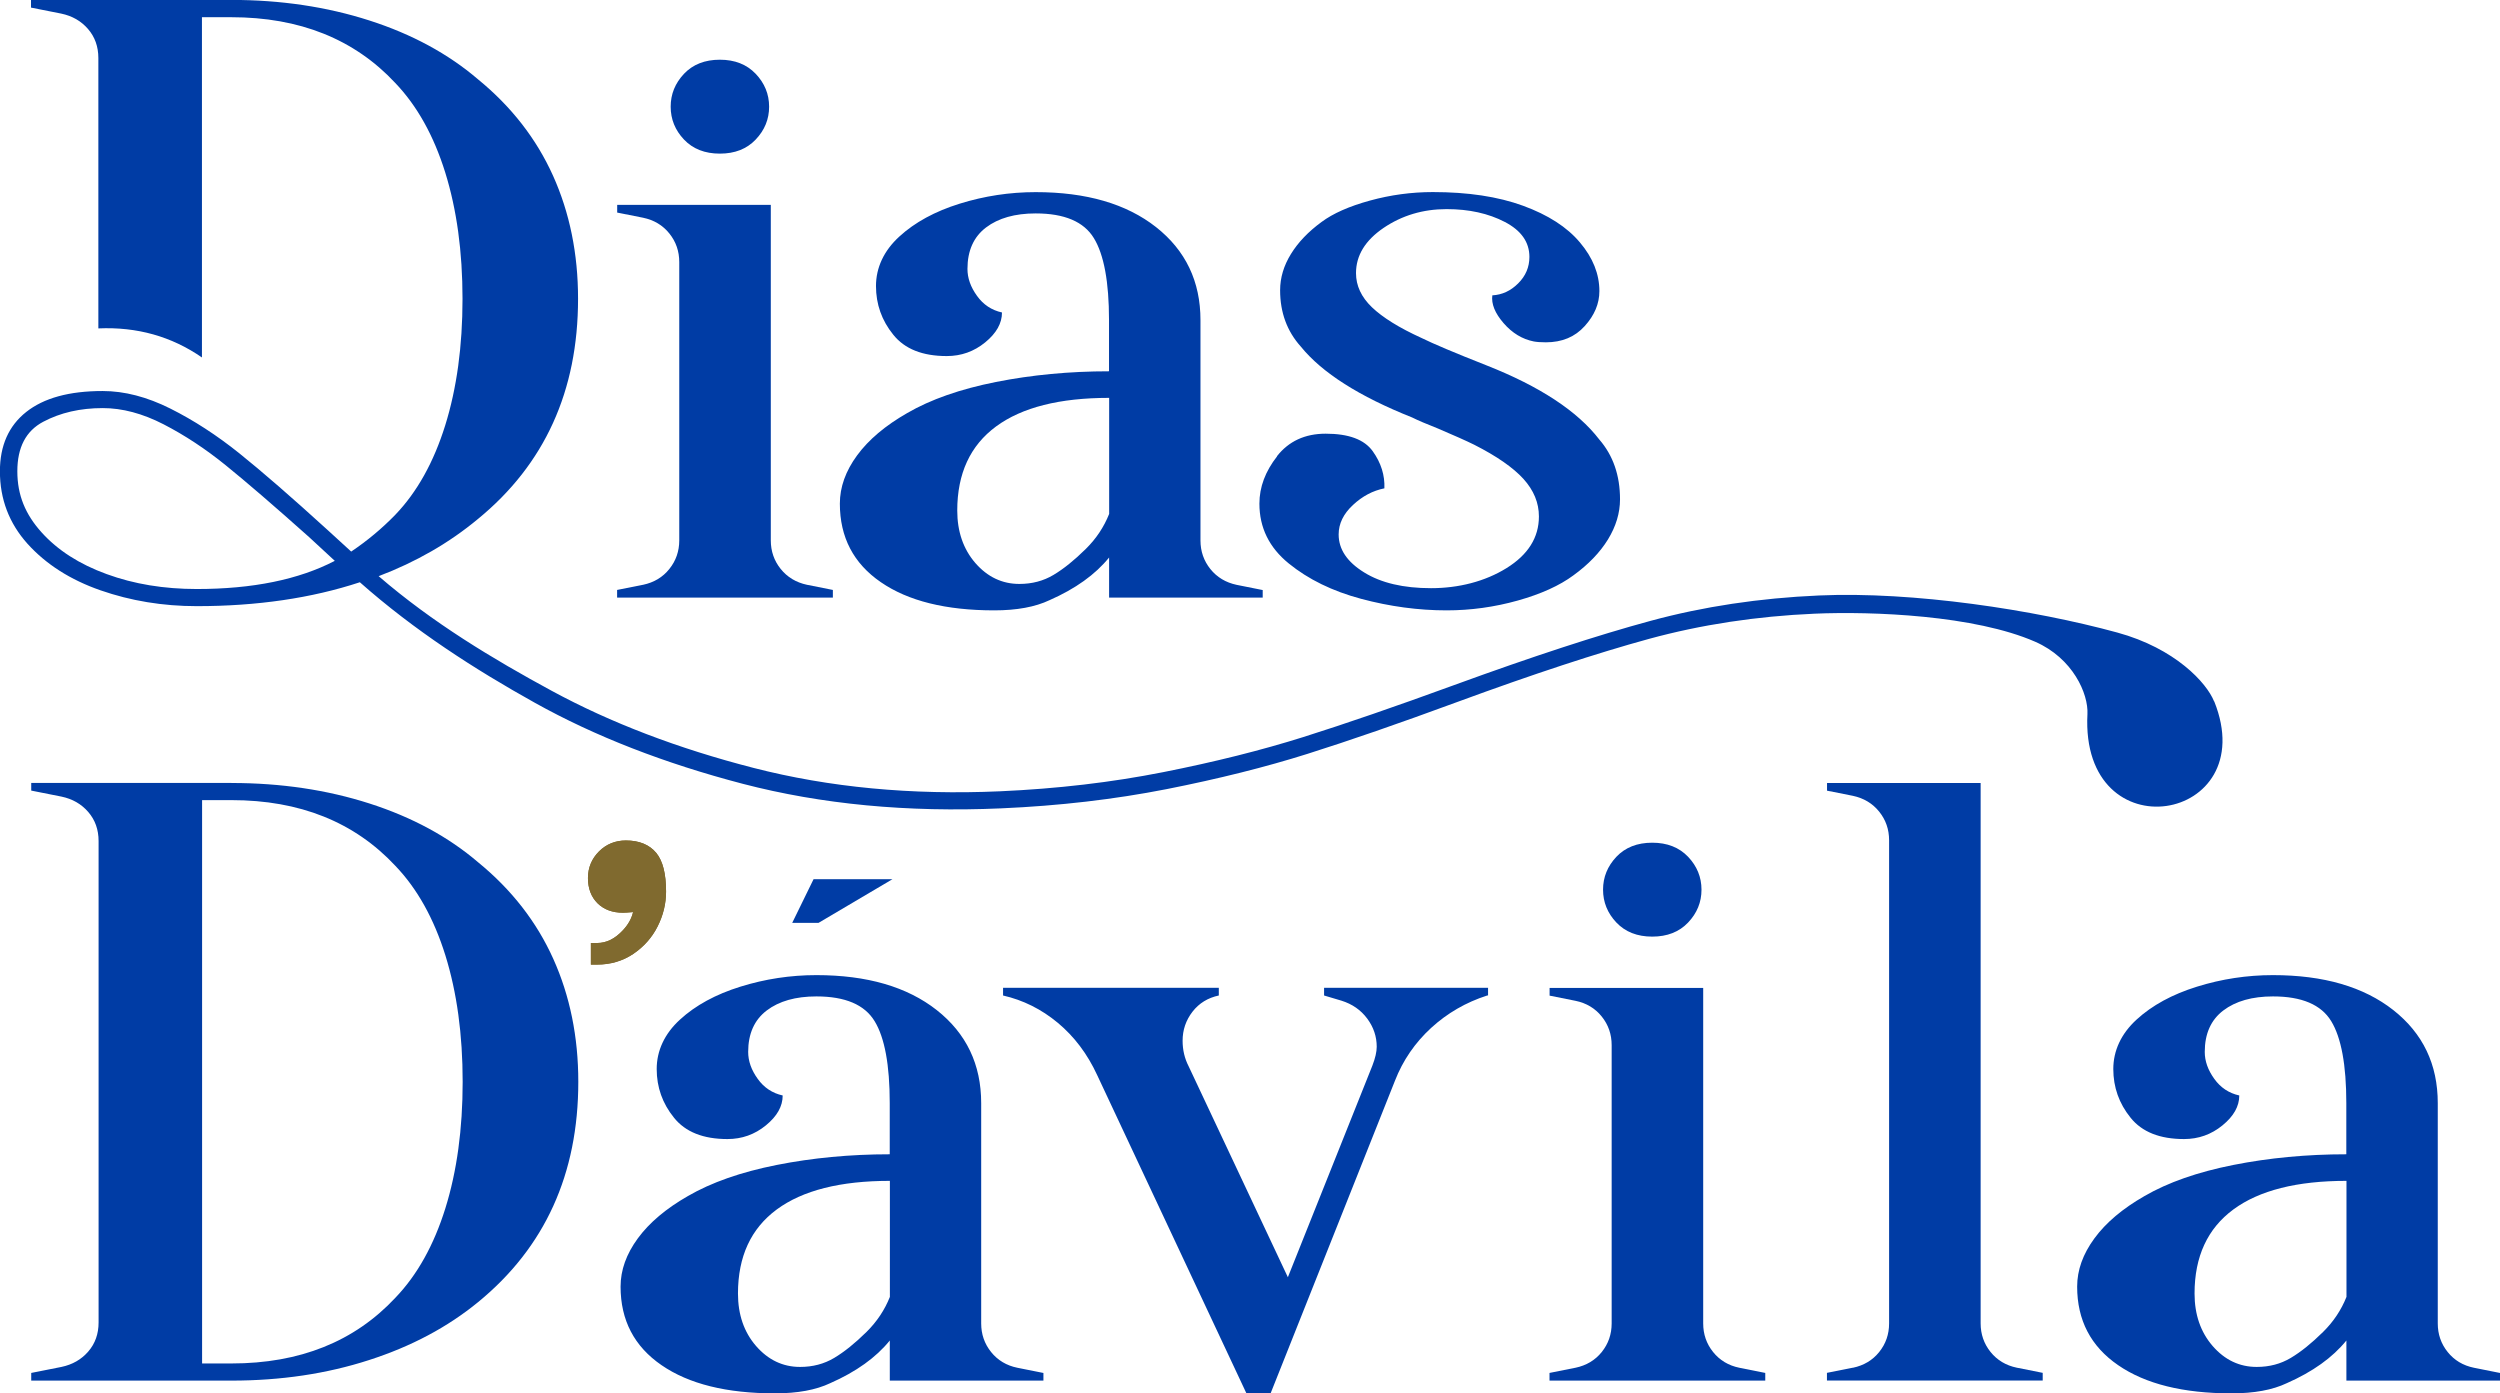
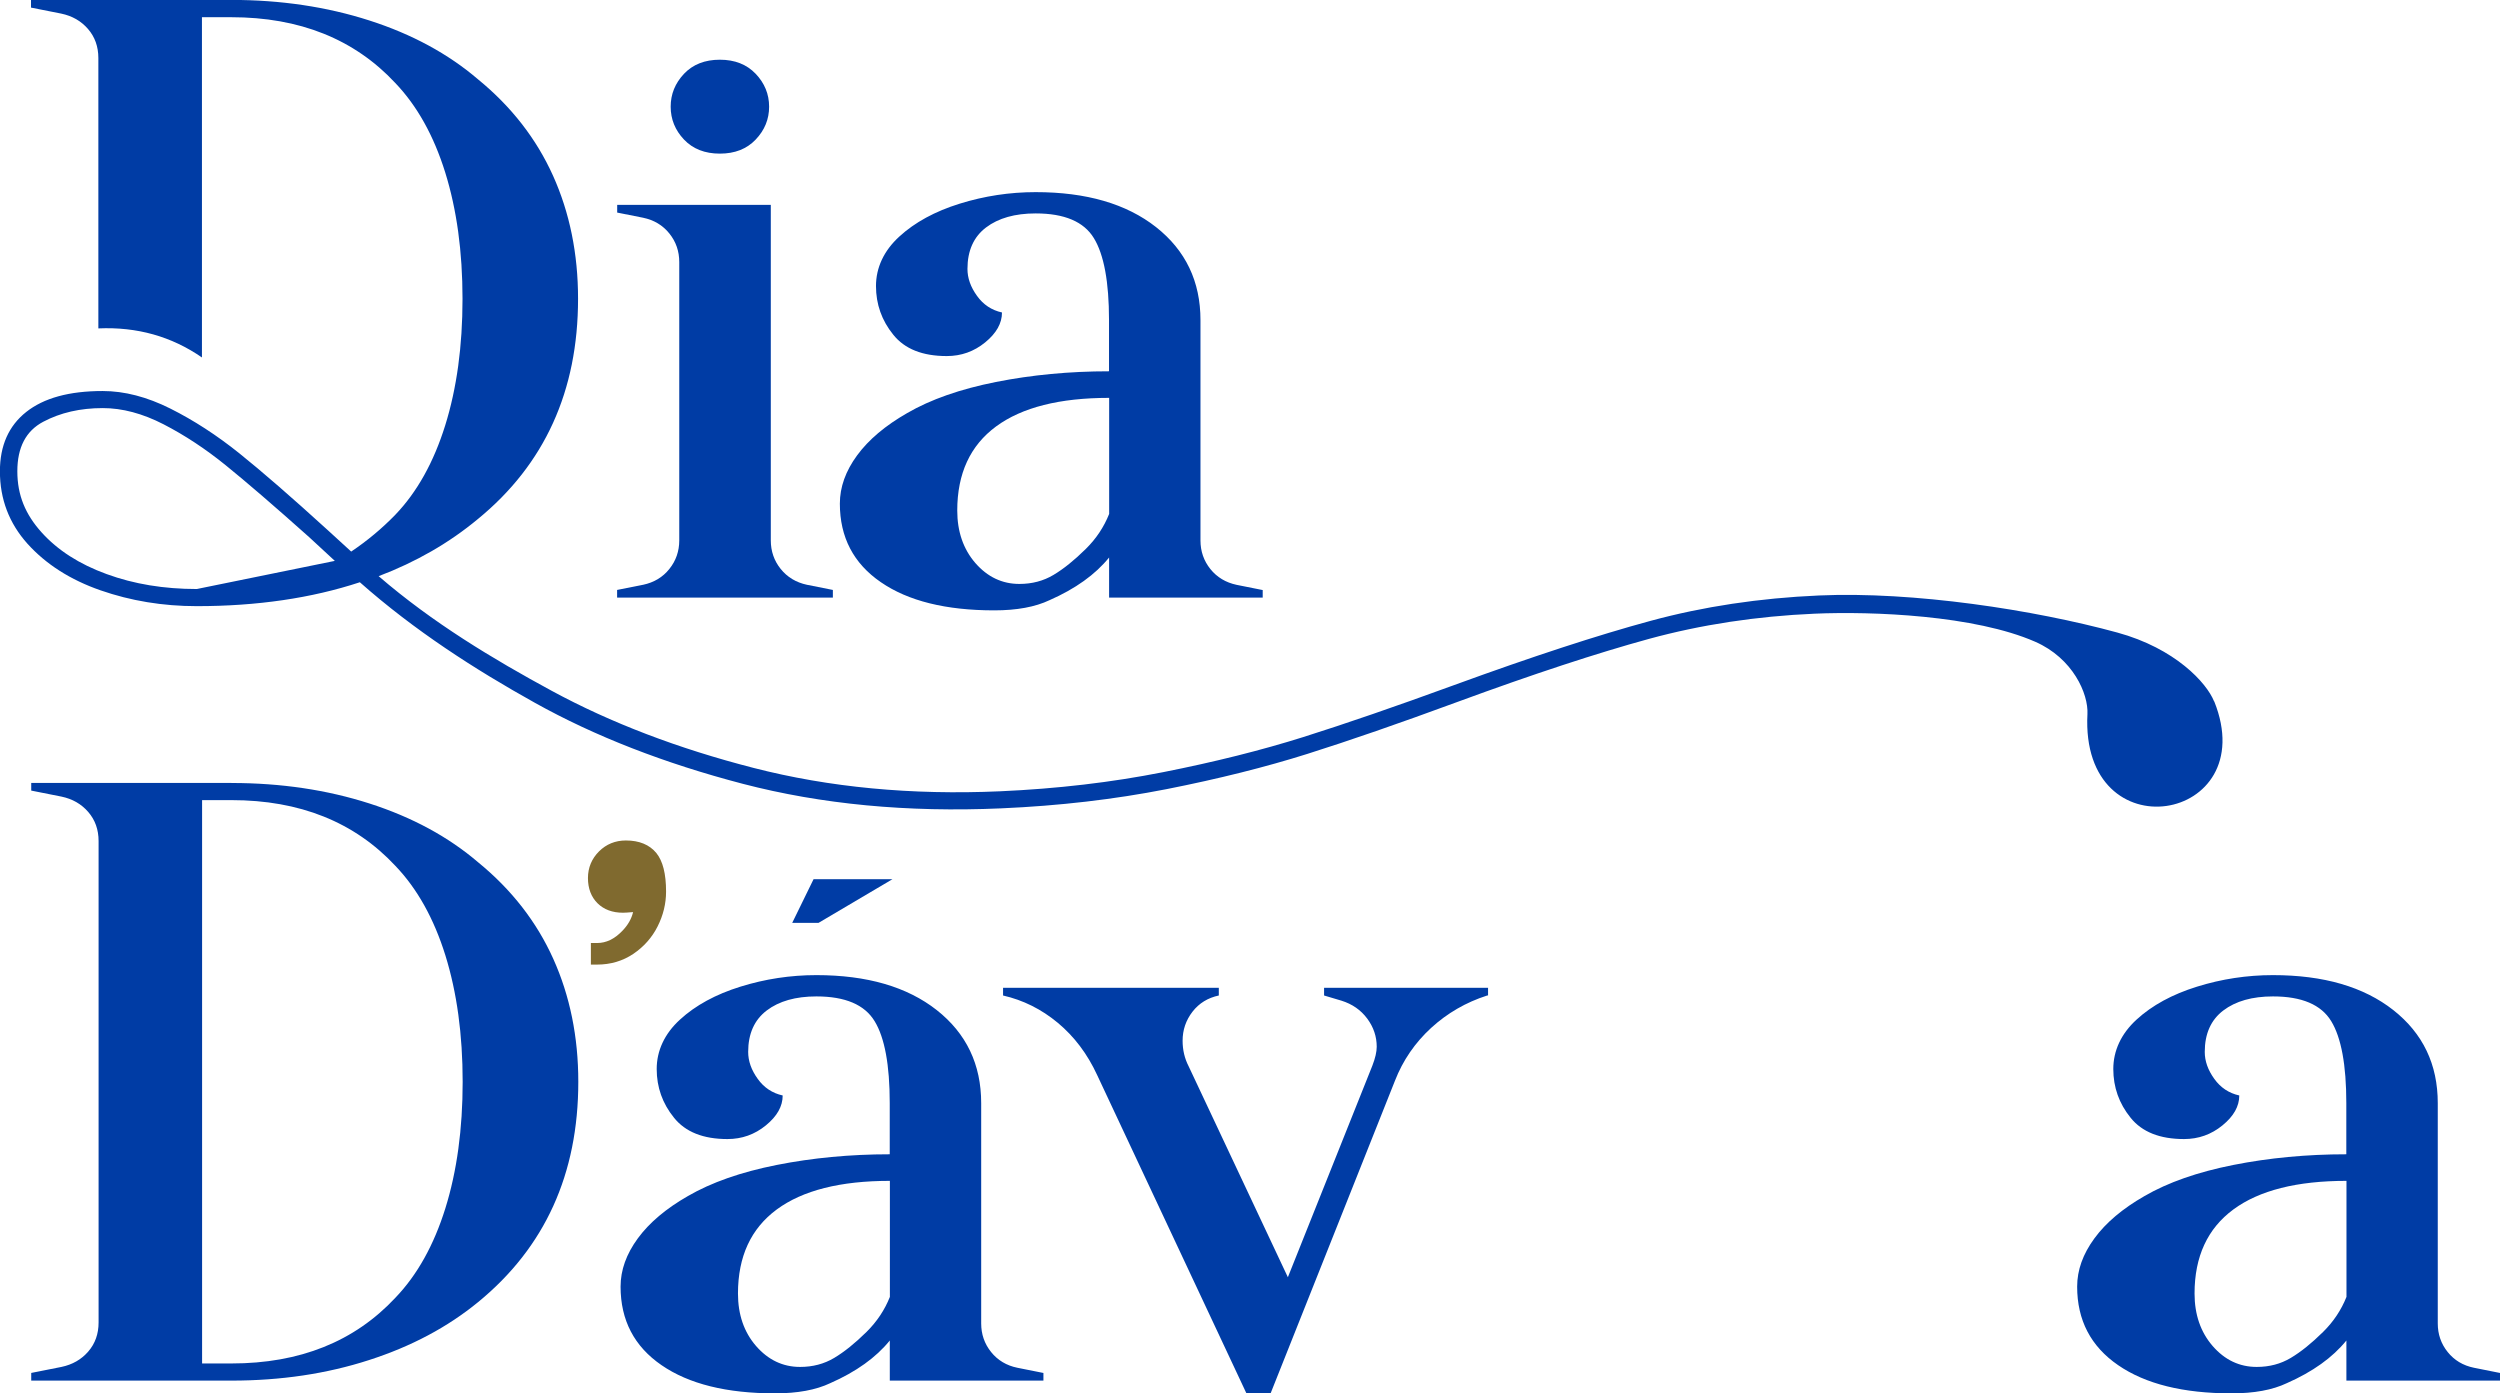
<svg xmlns="http://www.w3.org/2000/svg" width="122" height="68" viewBox="0 0 122 68" fill="none">
  <g clip-path="url(#clip0_419_197)">
-     <path d="M108.056 34.231C110.43 40.164 101.511 41.691 101.867 34.85C101.919 33.859 101.159 32.123 99.317 31.317C96.37 30.026 91.387 29.824 88.552 29.948C85.707 30.072 83.011 30.484 80.468 31.178C77.926 31.875 74.807 32.899 71.115 34.257C68.284 35.3 65.847 36.144 63.803 36.789C61.758 37.434 59.467 38.008 56.928 38.51C54.389 39.009 51.697 39.324 48.852 39.448C44.28 39.65 40.079 39.249 36.252 38.251C32.422 37.25 29.041 35.934 26.105 34.298C23.17 32.663 20.227 30.773 17.561 28.414C15.202 29.19 12.551 29.58 9.6 29.58C7.945 29.58 6.38 29.321 4.905 28.808C3.43 28.294 2.247 27.536 1.344 26.538C0.446 25.537 -0.004 24.36 -0.004 22.998C-0.004 21.749 0.423 20.782 1.281 20.103C2.138 19.424 3.377 19.082 5.006 19.082C6.073 19.082 7.174 19.368 8.312 19.938C9.451 20.508 10.574 21.235 11.682 22.124C12.79 23.013 14.228 24.262 15.999 25.875L17.138 26.917C17.924 26.389 18.639 25.792 19.287 25.125C20.354 24.014 21.166 22.555 21.728 20.752C22.29 18.948 22.571 16.892 22.571 14.586C22.571 12.279 22.29 10.228 21.728 8.42C21.166 6.616 20.35 5.157 19.287 4.047C17.291 1.909 14.625 0.84 11.285 0.84H9.855V17.444C8.368 16.416 6.684 15.943 4.8 16.026V2.832C4.8 2.277 4.632 1.804 4.295 1.414C3.958 1.024 3.523 0.776 2.988 0.664L1.513 0.371V-0.004H11.281C13.697 -0.004 15.943 0.33 18.021 0.998C20.099 1.665 21.867 2.622 23.327 3.871C24.956 5.202 26.176 6.773 26.989 8.577C27.801 10.381 28.209 12.384 28.209 14.578C28.209 19.079 26.581 22.66 23.323 25.327C21.919 26.494 20.305 27.424 18.478 28.117C21.118 30.394 24.061 32.16 26.933 33.717C29.805 35.273 33.084 36.526 36.776 37.475C40.465 38.424 44.475 38.806 48.803 38.615C51.589 38.491 54.243 38.18 56.763 37.681C59.287 37.182 61.571 36.608 63.615 35.964C65.66 35.318 68.112 34.474 70.973 33.428C74.785 32.037 77.978 30.994 80.551 30.297C83.123 29.599 85.864 29.186 88.769 29.059C93.371 28.856 99.257 29.756 103.32 30.867C106.162 31.643 107.689 33.331 108.045 34.223L108.056 34.231ZM16.34 27.371L15.078 26.205C13.367 24.678 12.012 23.512 11.016 22.706C10.02 21.899 9.009 21.235 7.983 20.706C6.957 20.178 5.968 19.915 5.014 19.915C3.92 19.915 2.951 20.136 2.108 20.583C1.266 21.029 0.846 21.832 0.846 22.998C0.846 24.164 1.239 25.102 2.026 25.976C2.812 26.85 3.872 27.532 5.205 28.016C6.538 28.504 8.005 28.744 9.604 28.744C12.326 28.744 14.573 28.286 16.344 27.367L16.34 27.371Z" fill="#003CA5" />
+     <path d="M108.056 34.231C110.43 40.164 101.511 41.691 101.867 34.85C101.919 33.859 101.159 32.123 99.317 31.317C96.37 30.026 91.387 29.824 88.552 29.948C85.707 30.072 83.011 30.484 80.468 31.178C77.926 31.875 74.807 32.899 71.115 34.257C68.284 35.3 65.847 36.144 63.803 36.789C61.758 37.434 59.467 38.008 56.928 38.51C54.389 39.009 51.697 39.324 48.852 39.448C44.28 39.65 40.079 39.249 36.252 38.251C32.422 37.25 29.041 35.934 26.105 34.298C23.17 32.663 20.227 30.773 17.561 28.414C15.202 29.19 12.551 29.58 9.6 29.58C7.945 29.58 6.38 29.321 4.905 28.808C3.43 28.294 2.247 27.536 1.344 26.538C0.446 25.537 -0.004 24.36 -0.004 22.998C-0.004 21.749 0.423 20.782 1.281 20.103C2.138 19.424 3.377 19.082 5.006 19.082C6.073 19.082 7.174 19.368 8.312 19.938C9.451 20.508 10.574 21.235 11.682 22.124C12.79 23.013 14.228 24.262 15.999 25.875L17.138 26.917C17.924 26.389 18.639 25.792 19.287 25.125C20.354 24.014 21.166 22.555 21.728 20.752C22.29 18.948 22.571 16.892 22.571 14.586C22.571 12.279 22.29 10.228 21.728 8.42C21.166 6.616 20.35 5.157 19.287 4.047C17.291 1.909 14.625 0.84 11.285 0.84H9.855V17.444C8.368 16.416 6.684 15.943 4.8 16.026V2.832C4.8 2.277 4.632 1.804 4.295 1.414C3.958 1.024 3.523 0.776 2.988 0.664L1.513 0.371V-0.004H11.281C13.697 -0.004 15.943 0.33 18.021 0.998C20.099 1.665 21.867 2.622 23.327 3.871C24.956 5.202 26.176 6.773 26.989 8.577C27.801 10.381 28.209 12.384 28.209 14.578C28.209 19.079 26.581 22.66 23.323 25.327C21.919 26.494 20.305 27.424 18.478 28.117C21.118 30.394 24.061 32.16 26.933 33.717C29.805 35.273 33.084 36.526 36.776 37.475C40.465 38.424 44.475 38.806 48.803 38.615C51.589 38.491 54.243 38.18 56.763 37.681C59.287 37.182 61.571 36.608 63.615 35.964C65.66 35.318 68.112 34.474 70.973 33.428C74.785 32.037 77.978 30.994 80.551 30.297C83.123 29.599 85.864 29.186 88.769 29.059C93.371 28.856 99.257 29.756 103.32 30.867C106.162 31.643 107.689 33.331 108.045 34.223L108.056 34.231ZM16.34 27.371L15.078 26.205C13.367 24.678 12.012 23.512 11.016 22.706C10.02 21.899 9.009 21.235 7.983 20.706C6.957 20.178 5.968 19.915 5.014 19.915C3.92 19.915 2.951 20.136 2.108 20.583C1.266 21.029 0.846 21.832 0.846 22.998C0.846 24.164 1.239 25.102 2.026 25.976C2.812 26.85 3.872 27.532 5.205 28.016C6.538 28.504 8.005 28.744 9.604 28.744L16.34 27.371Z" fill="#003CA5" />
    <path d="M31.381 28.538C31.913 28.425 32.343 28.17 32.665 27.765C32.987 27.364 33.148 26.899 33.148 26.37V12.789C33.148 12.261 32.987 11.795 32.665 11.394C32.343 10.993 31.913 10.734 31.381 10.625L30.119 10.374V9.999H37.615V26.37C37.615 26.899 37.776 27.364 38.098 27.765C38.42 28.166 38.851 28.425 39.382 28.538L40.644 28.789V29.164H30.115V28.789L31.377 28.538H31.381ZM36.877 6.811C36.443 7.269 35.859 7.497 35.129 7.497C34.399 7.497 33.815 7.269 33.38 6.811C32.946 6.354 32.729 5.817 32.729 5.206C32.729 4.595 32.946 4.062 33.38 3.601C33.815 3.143 34.399 2.914 35.129 2.914C35.859 2.914 36.439 3.143 36.877 3.601C37.312 4.058 37.533 4.595 37.533 5.206C37.533 5.817 37.316 6.35 36.877 6.811Z" fill="#003CA5" />
    <path d="M61.62 28.789V29.164H54.124V27.206C53.45 28.039 52.48 28.733 51.218 29.288C50.518 29.621 49.615 29.786 48.522 29.786C46.163 29.786 44.317 29.329 42.984 28.41C41.651 27.495 40.985 26.216 40.985 24.577C40.985 23.771 41.266 22.987 41.827 22.222C42.389 21.456 43.202 20.77 44.269 20.159C45.418 19.491 46.867 18.985 48.605 18.64C50.346 18.295 52.184 18.119 54.12 18.119V15.621C54.12 13.761 53.873 12.425 53.382 11.623C52.892 10.816 51.944 10.415 50.54 10.415C49.529 10.415 48.721 10.644 48.118 11.101C47.515 11.559 47.212 12.234 47.212 13.123C47.212 13.569 47.365 14.004 47.676 14.436C47.983 14.867 48.391 15.137 48.897 15.249C48.897 15.778 48.623 16.262 48.077 16.708C47.53 17.155 46.905 17.376 46.201 17.376C45.021 17.376 44.149 17.031 43.591 16.333C43.029 15.639 42.748 14.848 42.748 13.959C42.748 13.07 43.127 12.238 43.887 11.544C44.643 10.85 45.628 10.314 46.834 9.939C48.039 9.564 49.275 9.376 50.54 9.376C53.012 9.376 54.97 9.946 56.415 11.083C57.86 12.223 58.583 13.734 58.583 15.624V26.373C58.583 26.902 58.744 27.367 59.066 27.769C59.388 28.17 59.819 28.429 60.35 28.541L61.612 28.793L61.62 28.789ZM54.124 19.416C51.709 19.416 49.87 19.881 48.608 20.811C47.346 21.742 46.714 23.11 46.714 24.915C46.714 25.942 47.01 26.797 47.597 27.476C48.189 28.155 48.904 28.496 49.746 28.496C50.364 28.496 50.919 28.35 51.409 28.057C51.9 27.765 52.428 27.341 52.989 26.786C53.495 26.287 53.873 25.717 54.127 25.079V19.413L54.124 19.416Z" fill="#003CA5" />
-     <path d="M62.312 22.267C62.889 21.532 63.683 21.164 64.694 21.164C65.817 21.164 66.581 21.449 66.989 22.019C67.397 22.589 67.584 23.193 67.558 23.831C66.996 23.943 66.484 24.213 66.023 24.645C65.559 25.076 65.326 25.556 65.326 26.081C65.326 26.805 65.738 27.42 66.57 27.934C67.397 28.448 68.487 28.703 69.835 28.703C71.183 28.703 72.467 28.376 73.519 27.724C74.571 27.071 75.099 26.231 75.099 25.203C75.099 24.536 74.848 23.928 74.343 23.369C73.837 22.814 73.036 22.259 71.943 21.704C71.549 21.509 70.958 21.247 70.175 20.913C69.614 20.692 69.191 20.512 68.913 20.373C66.33 19.345 64.518 18.194 63.481 16.915C62.807 16.165 62.47 15.25 62.47 14.166C62.47 13.554 62.646 12.966 62.998 12.395C63.349 11.825 63.847 11.304 64.492 10.832C65.053 10.415 65.84 10.066 66.85 9.789C67.861 9.511 68.884 9.373 69.924 9.373C71.636 9.373 73.103 9.594 74.324 10.04C75.545 10.486 76.473 11.083 77.102 11.833C77.735 12.583 78.05 13.374 78.05 14.207C78.05 14.818 77.81 15.388 77.334 15.913C76.859 16.442 76.226 16.705 75.44 16.705C75.189 16.705 74.99 16.69 74.848 16.663C74.287 16.551 73.796 16.255 73.373 15.767C72.954 15.283 72.77 14.829 72.826 14.413C73.306 14.387 73.725 14.192 74.088 13.828C74.451 13.468 74.635 13.037 74.635 12.538C74.635 11.814 74.234 11.248 73.437 10.832C72.635 10.415 71.688 10.205 70.595 10.205C69.442 10.205 68.419 10.513 67.521 11.12C66.622 11.732 66.173 12.467 66.173 13.329C66.173 13.941 66.431 14.496 66.951 14.995C67.472 15.493 68.277 15.996 69.374 16.495C69.936 16.772 70.988 17.219 72.531 17.826C75.14 18.854 76.979 20.061 78.046 21.449C78.72 22.226 79.057 23.201 79.057 24.367C79.057 25.035 78.858 25.687 78.469 26.325C78.076 26.962 77.514 27.547 76.784 28.076C76.11 28.575 75.204 28.988 74.069 29.306C72.931 29.625 71.774 29.786 70.595 29.786C69.221 29.786 67.828 29.599 66.427 29.224C65.023 28.849 63.844 28.271 62.889 27.495C61.934 26.718 61.459 25.747 61.459 24.577C61.459 23.771 61.747 23.002 62.324 22.267H62.312Z" fill="#003CA5" />
    <path d="M11.293 38.21C13.708 38.21 15.954 38.544 18.032 39.211C20.111 39.879 21.878 40.835 23.338 42.084C24.967 43.416 26.188 44.987 27 46.791C27.812 48.595 28.221 50.598 28.221 52.792C28.221 57.292 26.592 60.874 23.334 63.541C21.844 64.763 20.069 65.708 18.006 66.372C15.943 67.04 13.704 67.374 11.289 67.374H1.524V66.999L2.999 66.706C3.531 66.594 3.969 66.346 4.306 65.956C4.643 65.566 4.811 65.097 4.811 64.538V41.041C4.811 40.486 4.643 40.014 4.306 39.624C3.969 39.234 3.535 38.986 2.999 38.874L1.524 38.581V38.206H11.293V38.21ZM9.862 39.042V66.537H11.293C14.633 66.537 17.299 65.468 19.294 63.331C20.361 62.22 21.174 60.761 21.736 58.958C22.297 57.154 22.578 55.098 22.578 52.792C22.578 50.485 22.297 48.434 21.736 46.626C21.174 44.822 20.358 43.363 19.294 42.253C17.299 40.115 14.633 39.046 11.293 39.046H9.862V39.042Z" fill="#003CA5" />
-     <path d="M29.138 47.072H28.835V46.019H29.138C29.58 46.019 29.984 45.827 30.366 45.43C30.643 45.145 30.816 44.841 30.894 44.511C30.89 44.511 30.883 44.511 30.879 44.511C30.662 44.53 30.501 44.541 30.4 44.541C29.891 44.541 29.471 44.387 29.16 44.08C28.85 43.772 28.692 43.356 28.692 42.849C28.692 42.343 28.876 41.904 29.232 41.548C29.587 41.195 30.029 41.015 30.542 41.015C31.197 41.015 31.695 41.222 32.029 41.627C32.347 42.02 32.504 42.639 32.504 43.513C32.504 44.094 32.366 44.665 32.092 45.208C31.819 45.752 31.418 46.202 30.909 46.547C30.392 46.896 29.797 47.072 29.138 47.072Z" fill="#806A2F" />
    <path d="M29.138 47.072H28.835V46.019H29.138C29.58 46.019 29.984 45.827 30.366 45.43C30.643 45.145 30.816 44.841 30.894 44.511C30.89 44.511 30.883 44.511 30.879 44.511C30.662 44.53 30.501 44.541 30.4 44.541C29.891 44.541 29.471 44.387 29.16 44.08C28.85 43.772 28.692 43.356 28.692 42.849C28.692 42.343 28.876 41.904 29.232 41.548C29.587 41.195 30.029 41.015 30.542 41.015C31.197 41.015 31.695 41.222 32.029 41.627C32.347 42.02 32.504 42.639 32.504 43.513C32.504 44.094 32.366 44.665 32.092 45.208C31.819 45.752 31.418 46.202 30.909 46.547C30.392 46.896 29.797 47.072 29.138 47.072Z" fill="#806A2F" />
    <path d="M50.919 66.999V67.374H43.422V65.416C42.748 66.249 41.779 66.942 40.517 67.498C39.817 67.831 38.914 67.996 37.821 67.996C35.462 67.996 33.616 67.539 32.283 66.62C30.95 65.705 30.284 64.426 30.284 62.787C30.284 61.98 30.565 61.197 31.126 60.432C31.688 59.666 32.5 58.98 33.568 58.369C34.717 57.701 36.166 57.195 37.903 56.85C39.645 56.505 41.483 56.329 43.419 56.329V53.831C43.419 51.971 43.172 50.635 42.681 49.833C42.191 49.026 41.243 48.625 39.839 48.625C38.828 48.625 38.019 48.854 37.417 49.311C36.814 49.769 36.511 50.444 36.511 51.333C36.511 51.779 36.664 52.214 36.975 52.646C37.282 53.077 37.69 53.347 38.195 53.459C38.195 53.988 37.922 54.472 37.375 54.918C36.829 55.365 36.203 55.586 35.499 55.586C34.32 55.586 33.448 55.241 32.89 54.543C32.328 53.849 32.047 53.058 32.047 52.169C32.047 51.28 32.425 50.448 33.186 49.754C33.942 49.06 34.927 48.524 36.132 48.149C37.338 47.774 38.574 47.586 39.839 47.586C42.31 47.586 44.269 48.156 45.714 49.293C47.159 50.433 47.882 51.944 47.882 53.834V64.583C47.882 65.112 48.043 65.577 48.365 65.978C48.687 66.38 49.117 66.639 49.649 66.747L50.911 66.999H50.919ZM43.422 57.626C41.007 57.626 39.169 58.091 37.907 59.021C36.645 59.952 36.013 61.32 36.013 63.124C36.013 64.152 36.308 65.007 36.896 65.686C37.488 66.365 38.203 66.706 39.045 66.706C39.663 66.706 40.217 66.56 40.708 66.267C41.198 65.975 41.726 65.551 42.288 64.996C42.793 64.497 43.172 63.927 43.426 63.289V57.623L43.422 57.626Z" fill="#003CA5" />
    <path d="M53.539 52.458C53.064 51.431 52.424 50.583 51.623 49.915C50.821 49.248 49.93 48.805 48.949 48.58V48.205H59.478V48.58C58.946 48.693 58.516 48.955 58.194 49.371C57.872 49.788 57.711 50.26 57.711 50.789C57.711 51.236 57.808 51.652 58.007 52.038L62.848 62.329L66.974 51.997C67.113 51.637 67.184 51.329 67.184 51.082C67.184 50.583 67.03 50.125 66.719 49.705C66.409 49.289 65.989 48.996 65.458 48.831L64.615 48.58V48.205H72.617V48.58H72.576C71.535 48.914 70.625 49.443 69.838 50.163C69.052 50.887 68.46 51.745 68.071 52.747L62.005 67.996H60.826L53.539 52.458Z" fill="#003CA5" />
-     <path d="M76.881 66.747C77.413 66.635 77.844 66.38 78.166 65.978C78.488 65.577 78.649 65.112 78.649 64.583V51.003C78.649 50.474 78.488 50.009 78.166 49.608C77.844 49.206 77.413 48.947 76.881 48.839L75.62 48.587V48.212H83.116V64.583C83.116 65.112 83.277 65.577 83.599 65.978C83.921 66.38 84.351 66.639 84.883 66.747L86.145 66.999V67.374H75.616V66.999L76.878 66.747H76.881ZM82.378 45.021C81.944 45.478 81.36 45.707 80.629 45.707C79.899 45.707 79.315 45.478 78.881 45.021C78.447 44.563 78.229 44.027 78.229 43.416C78.229 42.804 78.447 42.272 78.881 41.81C79.315 41.353 79.899 41.124 80.629 41.124C81.36 41.124 81.94 41.353 82.378 41.81C82.812 42.268 83.033 42.804 83.033 43.416C83.033 44.027 82.816 44.559 82.378 45.021Z" fill="#003CA5" />
-     <path d="M90.421 66.747C90.952 66.635 91.383 66.38 91.705 65.978C92.027 65.577 92.188 65.112 92.188 64.583V41.004C92.188 40.475 92.027 40.01 91.705 39.609C91.383 39.208 90.952 38.949 90.421 38.836L89.159 38.585V38.21H96.655V64.58C96.655 65.108 96.816 65.573 97.138 65.975C97.46 66.376 97.891 66.635 98.422 66.744L99.684 66.995V67.37H89.155V66.995L90.417 66.744L90.421 66.747Z" fill="#003CA5" />
    <path d="M122 66.999V67.374H114.504V65.416C113.83 66.249 112.86 66.942 111.598 67.498C110.898 67.831 109.996 67.996 108.902 67.996C106.544 67.996 104.698 67.539 103.365 66.62C102.032 65.705 101.365 64.426 101.365 62.787C101.365 61.98 101.646 61.197 102.208 60.432C102.769 59.666 103.582 58.98 104.649 58.369C105.798 57.701 107.248 57.195 108.985 56.85C110.726 56.505 112.564 56.329 114.5 56.329V53.831C114.5 51.971 114.253 50.635 113.763 49.833C113.272 49.026 112.325 48.625 110.921 48.625C109.91 48.625 109.101 48.854 108.498 49.311C107.895 49.769 107.592 50.444 107.592 51.333C107.592 51.779 107.745 52.214 108.056 52.646C108.363 53.077 108.771 53.347 109.277 53.459C109.277 53.988 109.004 54.472 108.457 54.918C107.91 55.365 107.285 55.586 106.581 55.586C105.402 55.586 104.529 55.241 103.971 54.543C103.41 53.849 103.129 53.058 103.129 52.169C103.129 51.28 103.507 50.448 104.267 49.754C105.023 49.06 106.008 48.524 107.214 48.149C108.419 47.774 109.655 47.586 110.921 47.586C113.392 47.586 115.35 48.156 116.795 49.293C118.241 50.433 118.963 51.944 118.963 53.834V64.583C118.963 65.112 119.124 65.577 119.446 65.978C119.768 66.38 120.199 66.639 120.731 66.747L121.992 66.999H122ZM114.504 57.626C112.089 57.626 110.25 58.091 108.989 59.021C107.727 59.952 107.094 61.32 107.094 63.124C107.094 64.152 107.39 65.007 107.978 65.686C108.569 66.365 109.284 66.706 110.127 66.706C110.745 66.706 111.299 66.56 111.789 66.267C112.28 65.975 112.808 65.551 113.369 64.996C113.875 64.497 114.253 63.927 114.508 63.289V57.623L114.504 57.626Z" fill="#003CA5" />
    <path d="M39.697 42.906H43.55L39.944 45.036H38.66L39.701 42.906H39.697Z" fill="#003CA5" />
  </g>
  <defs>
    <clipPath id="clip0_419_197">
      <rect width="122" height="68" fill="white" />
    </clipPath>
  </defs>
</svg>